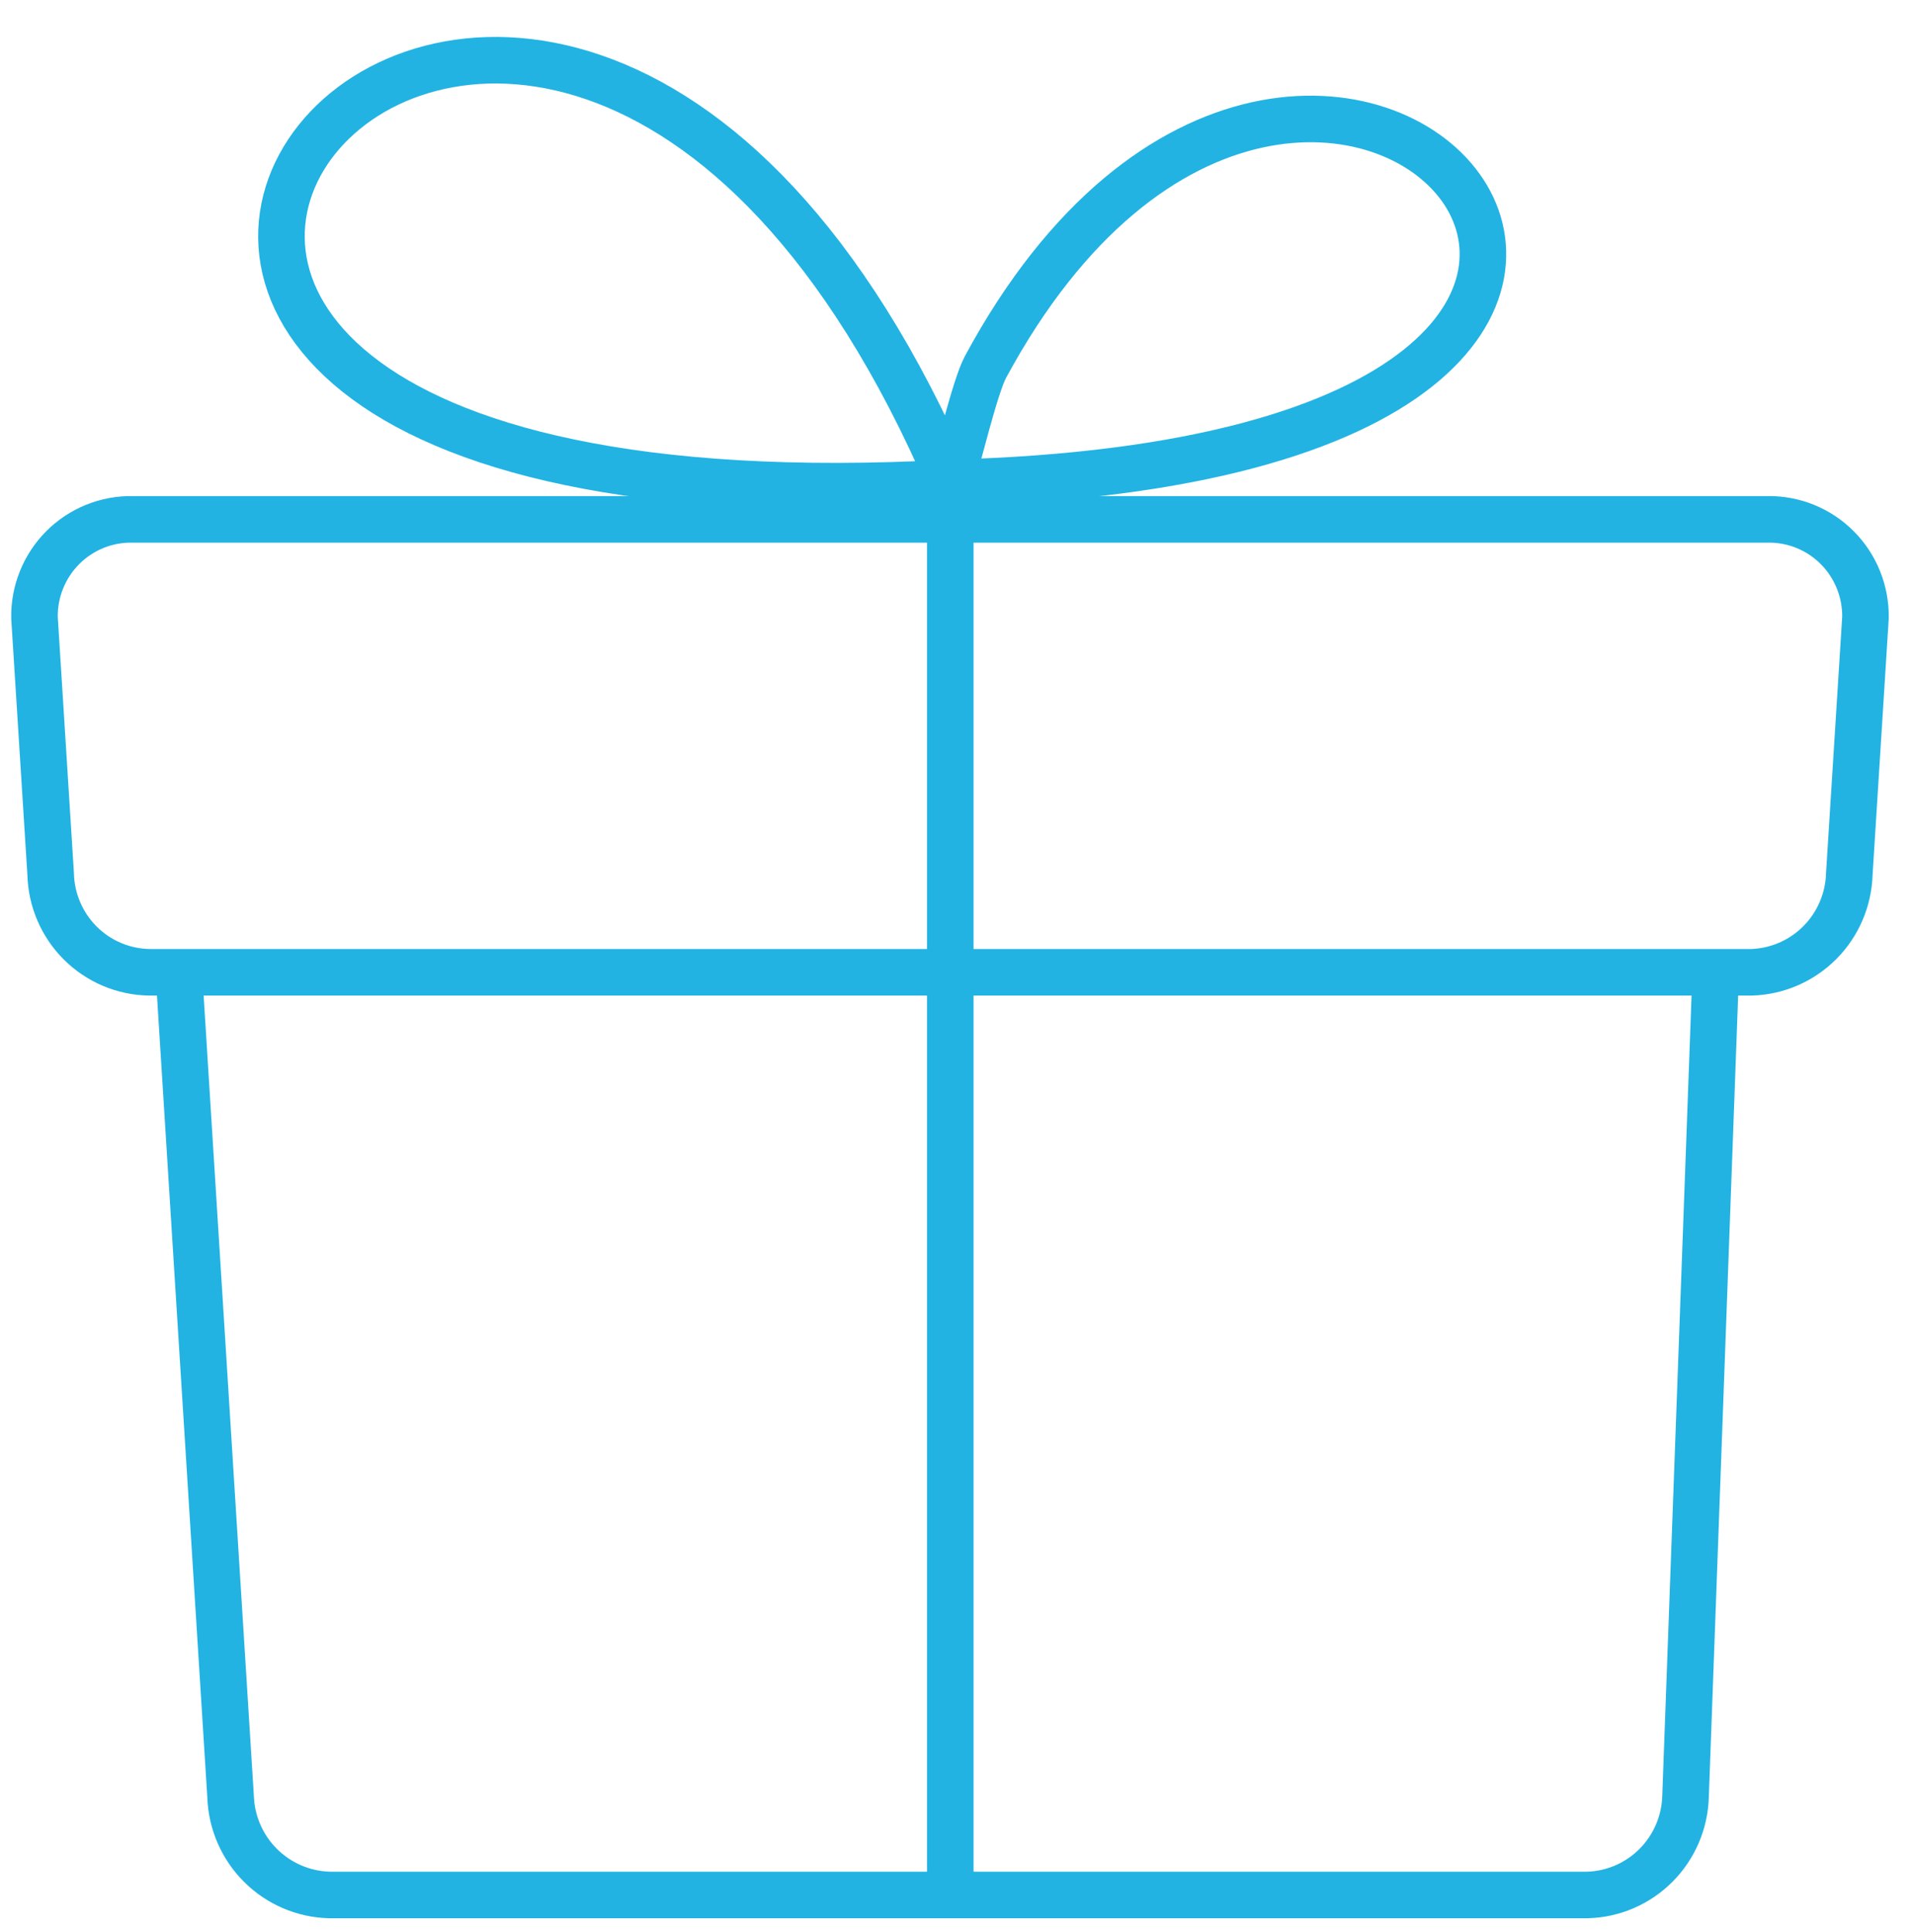
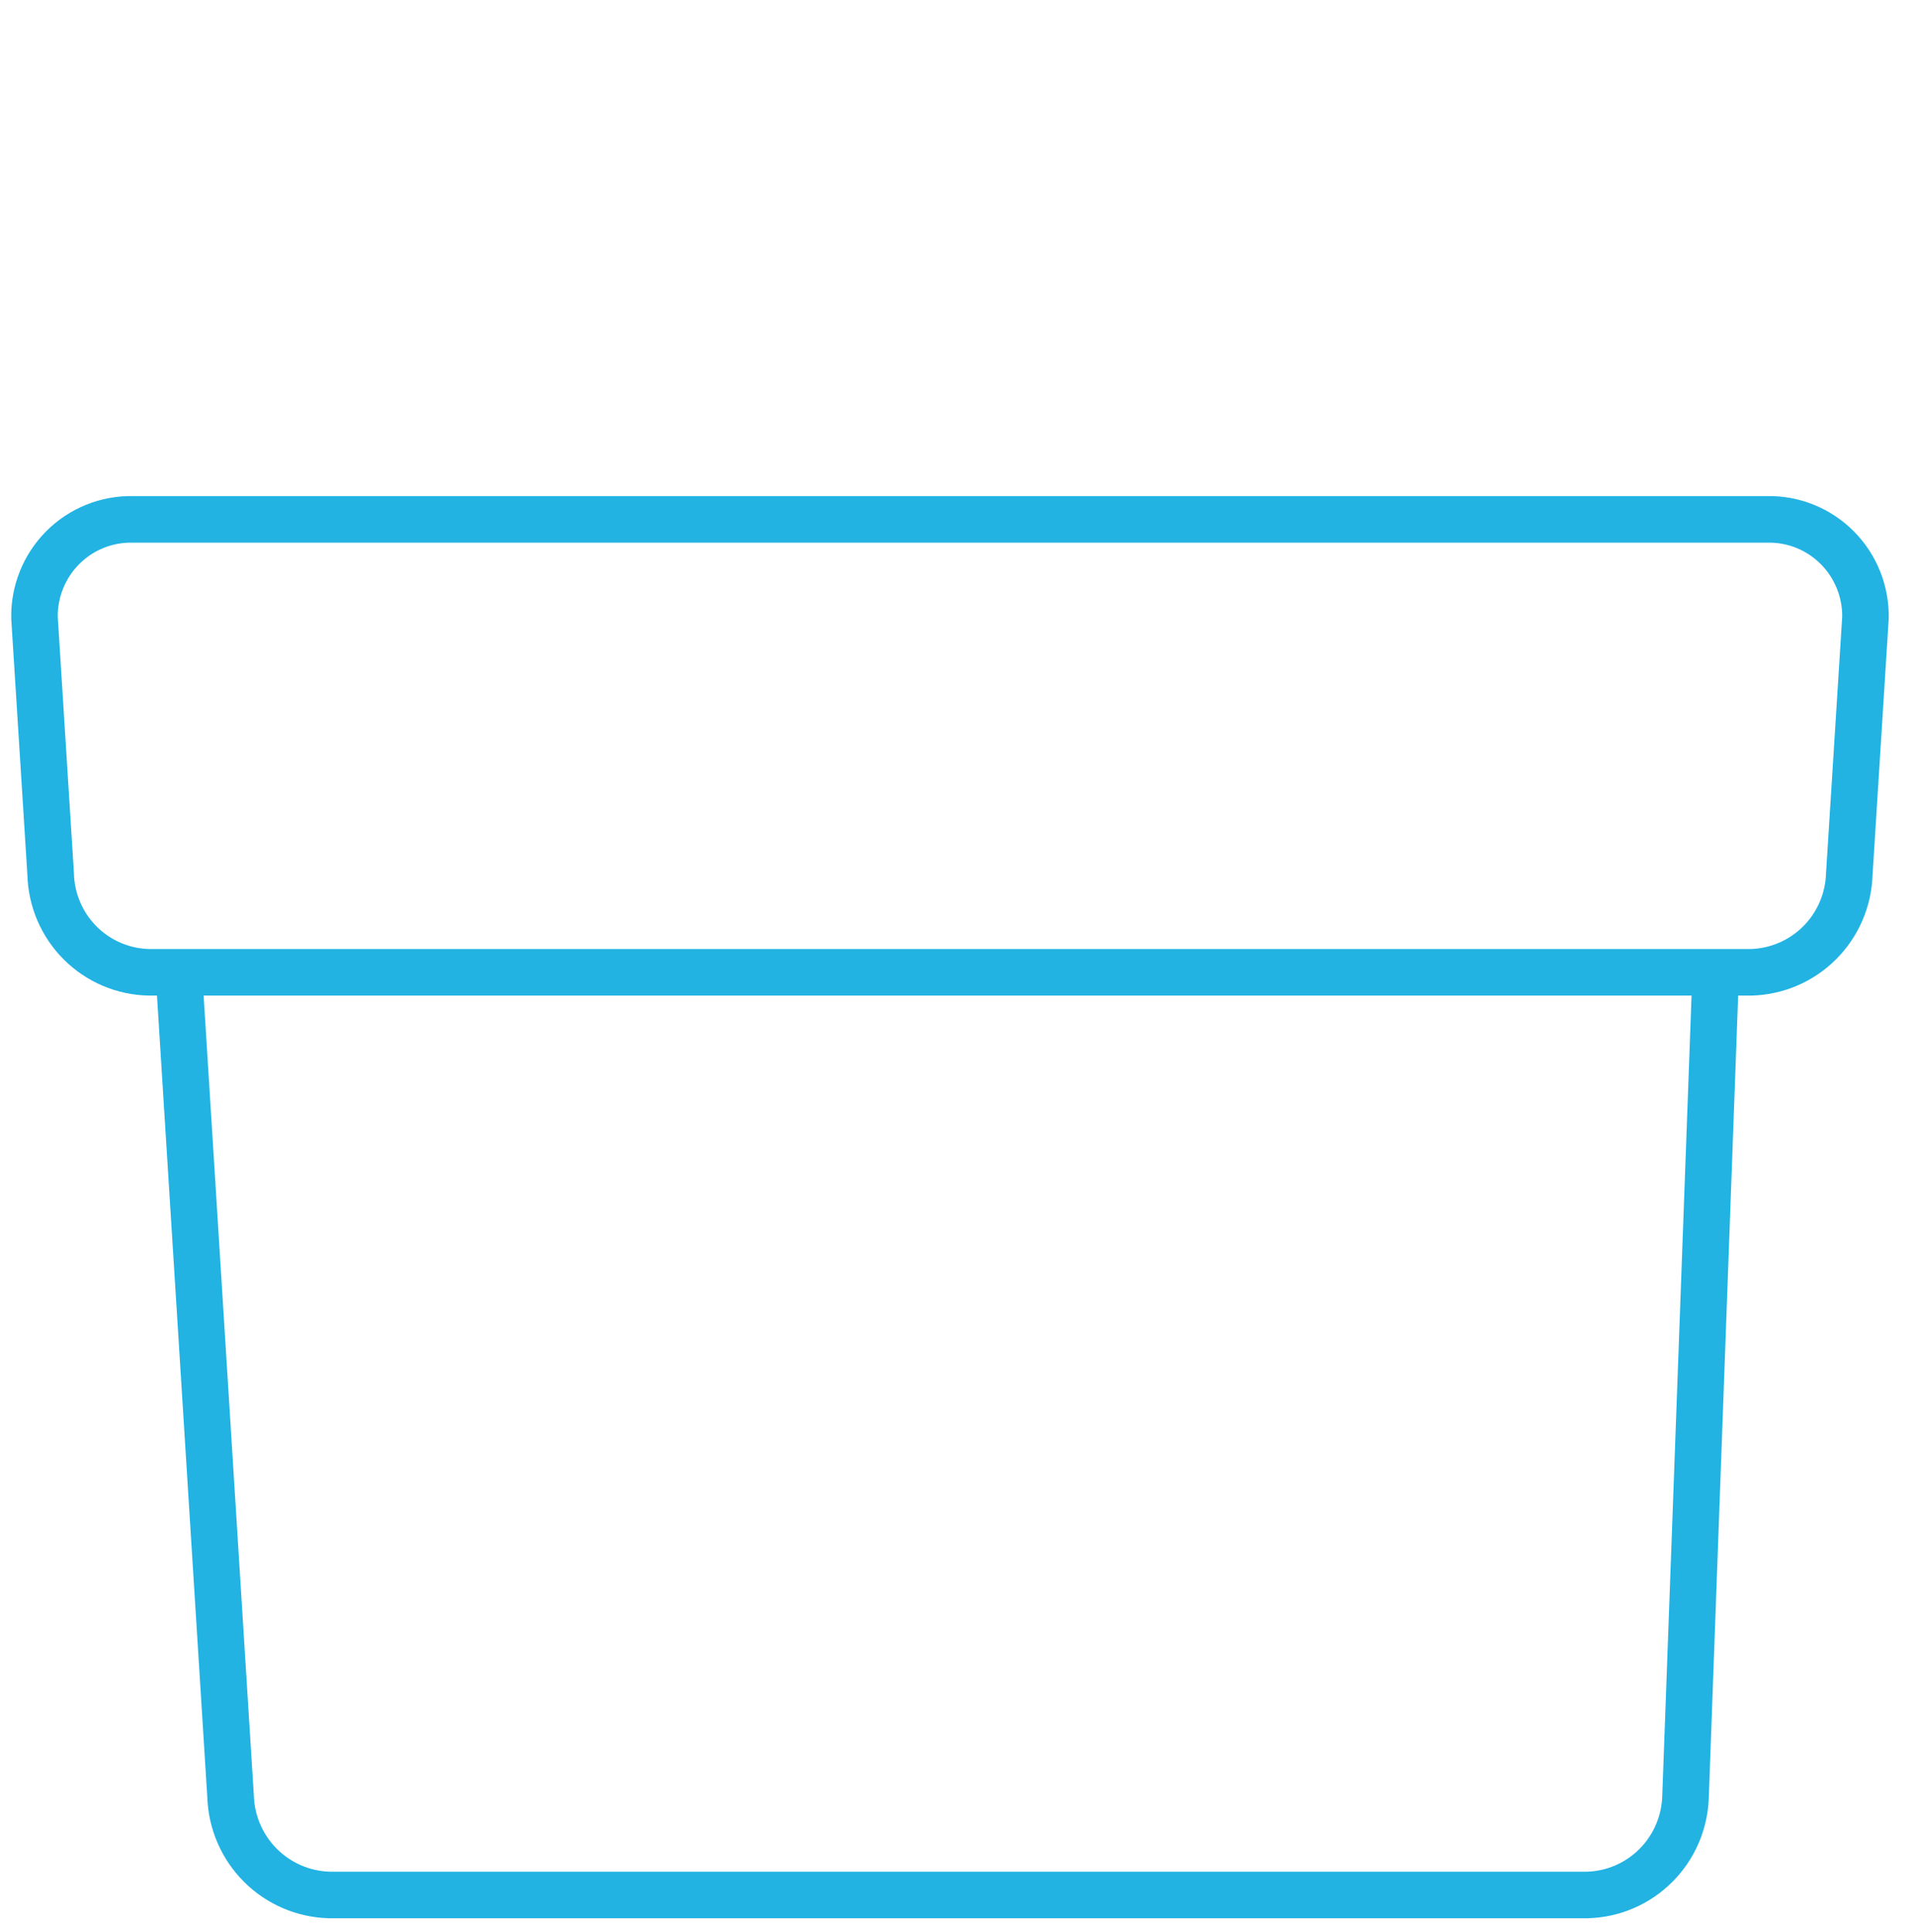
<svg xmlns="http://www.w3.org/2000/svg" width="111" height="112" viewBox="0 0 111 112" fill="none">
  <path d="M99.5 56.376L97.751 104.165C97.708 105.666 97.096 107.094 96.039 108.155C94.981 109.217 93.56 109.832 92.065 109.874H19.091C17.593 109.832 16.167 109.218 15.105 108.158C14.042 107.097 13.422 105.669 13.372 104.165L10.372 56.376M7.686 30.114H102.5C103.25 30.101 103.995 30.239 104.691 30.521C105.387 30.803 106.019 31.223 106.55 31.756C107.081 32.289 107.499 32.924 107.78 33.623C108.061 34.321 108.199 35.07 108.185 35.823L107.249 50.667C107.206 52.168 106.594 53.596 105.537 54.657C104.479 55.719 103.058 56.334 101.563 56.376H8.656C7.153 56.351 5.718 55.742 4.652 54.678C3.586 53.614 2.972 52.176 2.937 50.667L2.001 35.823C1.987 35.07 2.125 34.321 2.406 33.623C2.687 32.924 3.105 32.289 3.636 31.756C4.167 31.223 4.799 30.803 5.495 30.521C6.191 30.239 6.936 30.101 7.686 30.114Z" stroke="#22B3E3" stroke-width="2.7" stroke-miterlimit="22.926" />
-   <path d="M55.11 30.114V109.874M55.11 28C-18.266 31.996 30.529 -29.091 55.11 28ZM55.11 28C112.265 26.489 76.179 -13.979 57.15 21.283C56.548 22.392 55.544 26.657 55.11 28Z" stroke="#22B3E3" stroke-width="2.7" stroke-linecap="round" stroke-linejoin="round" />
</svg>